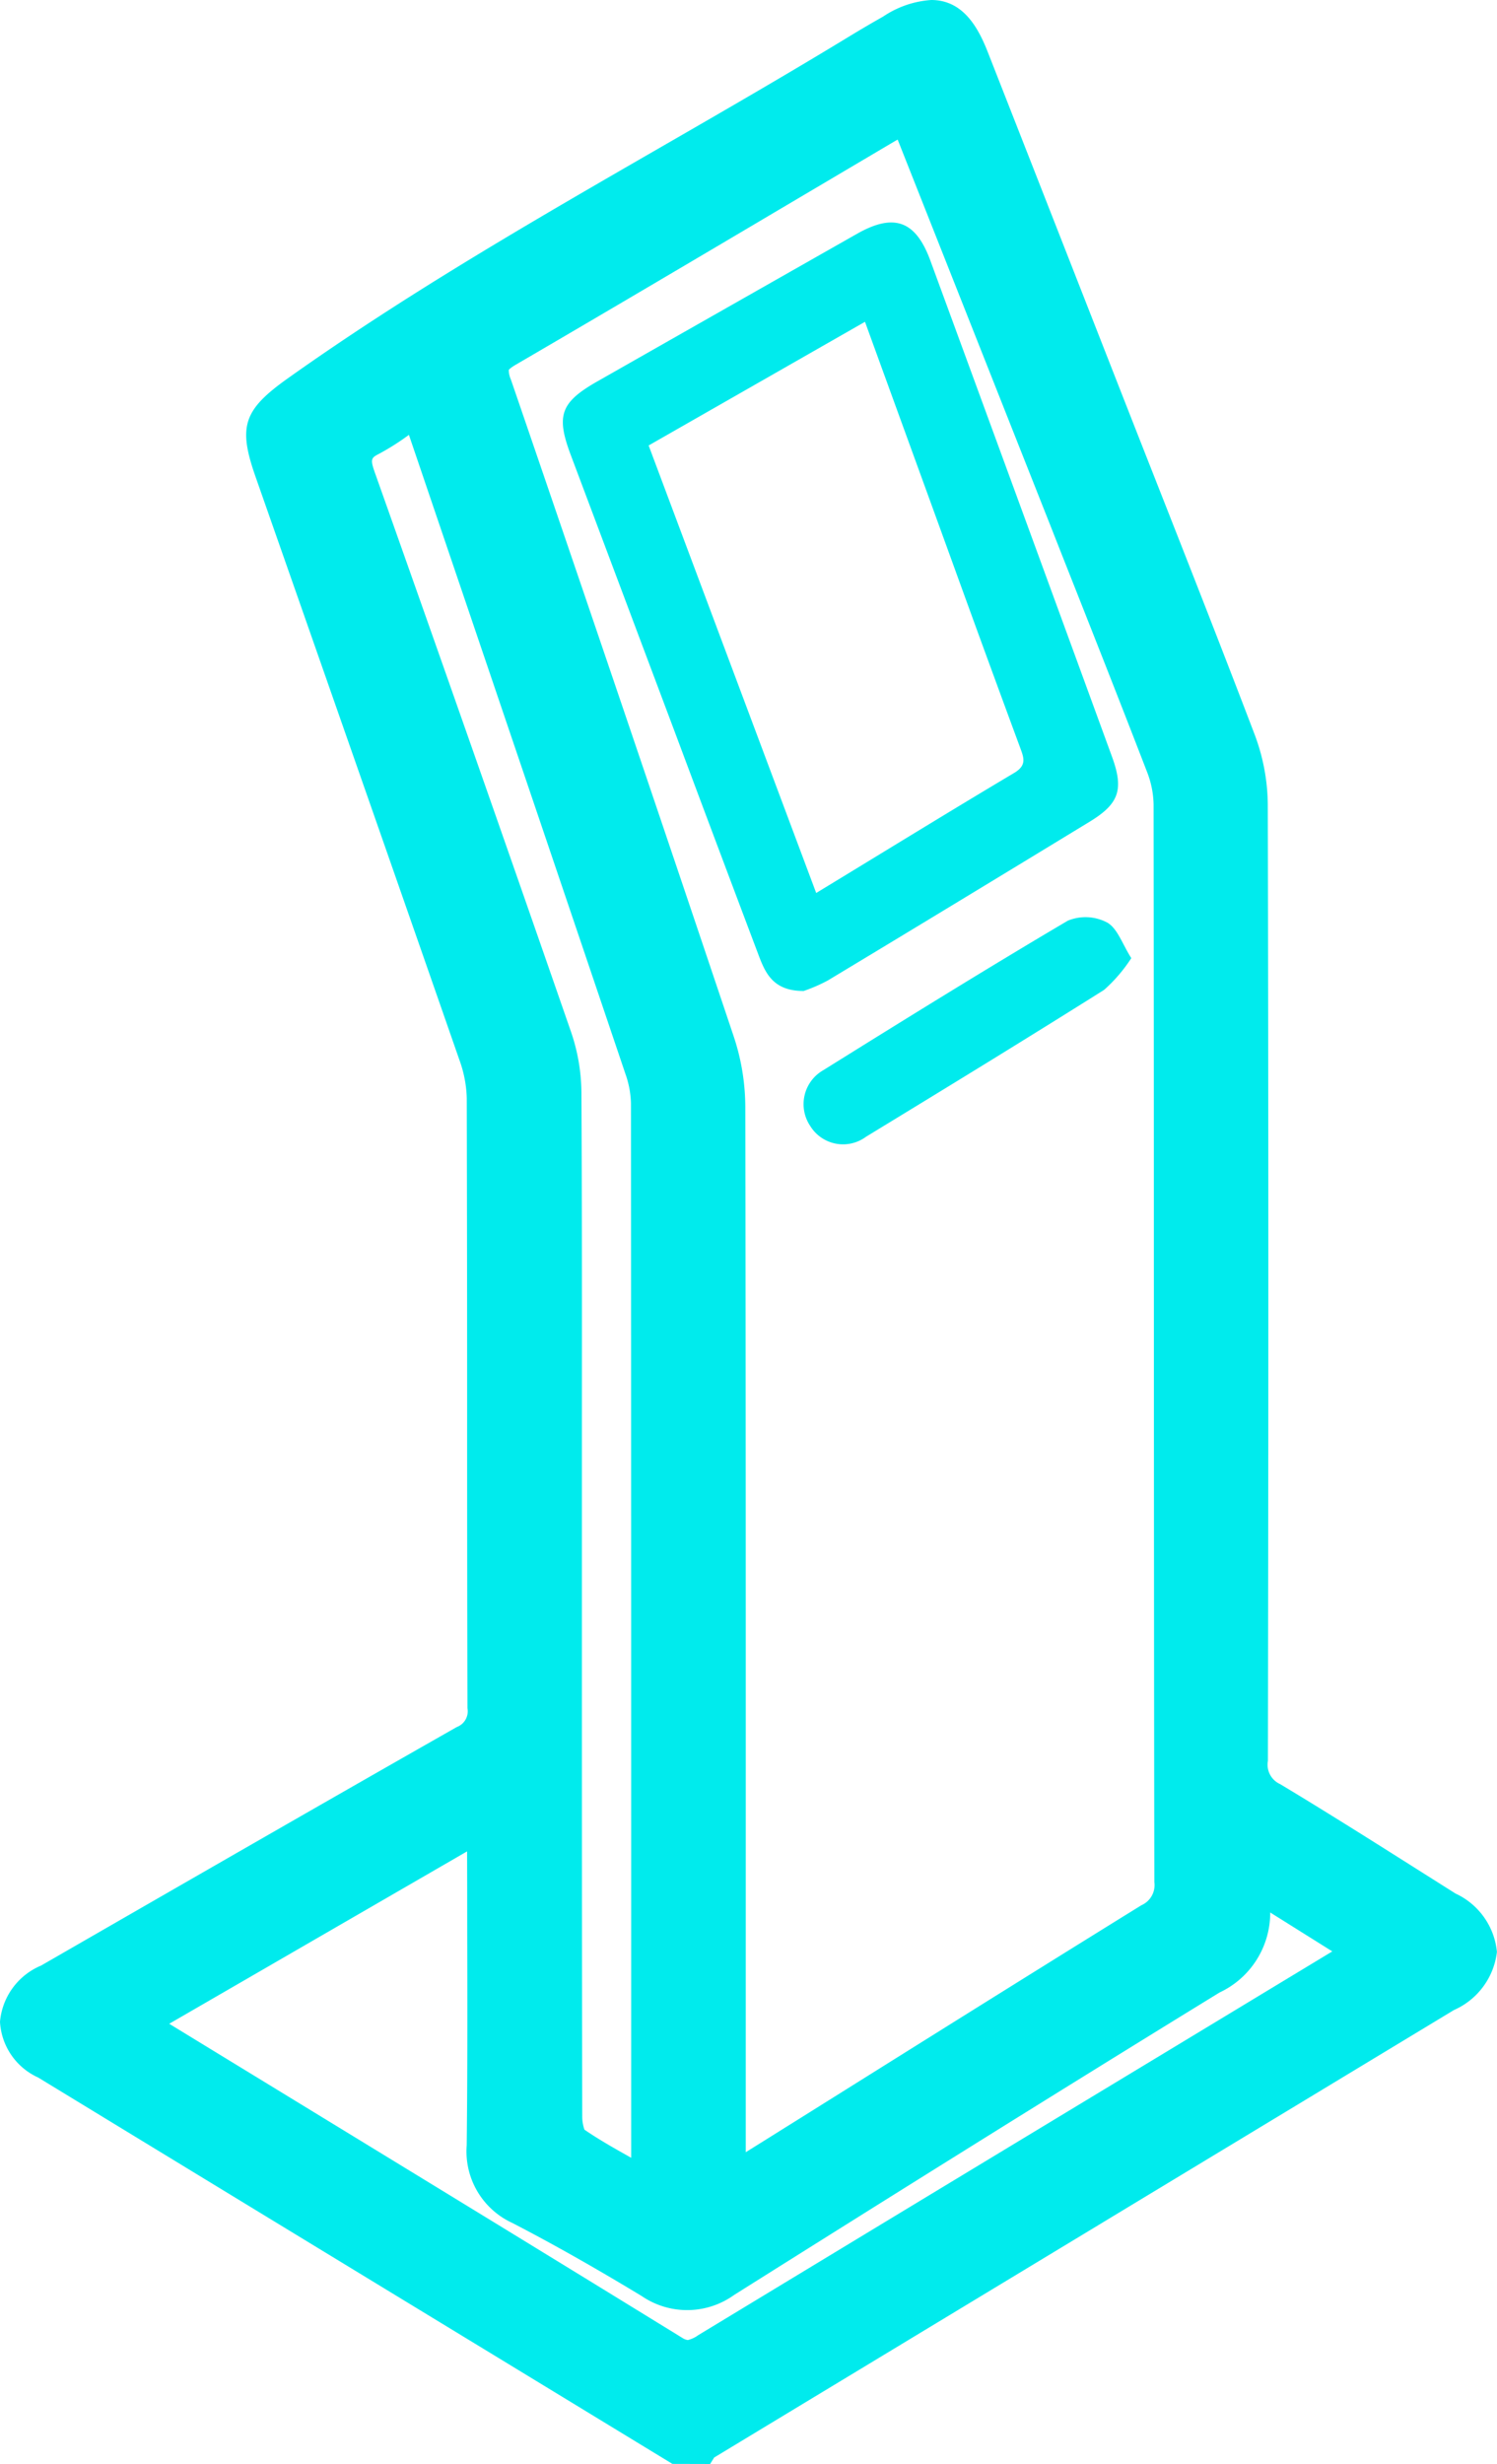
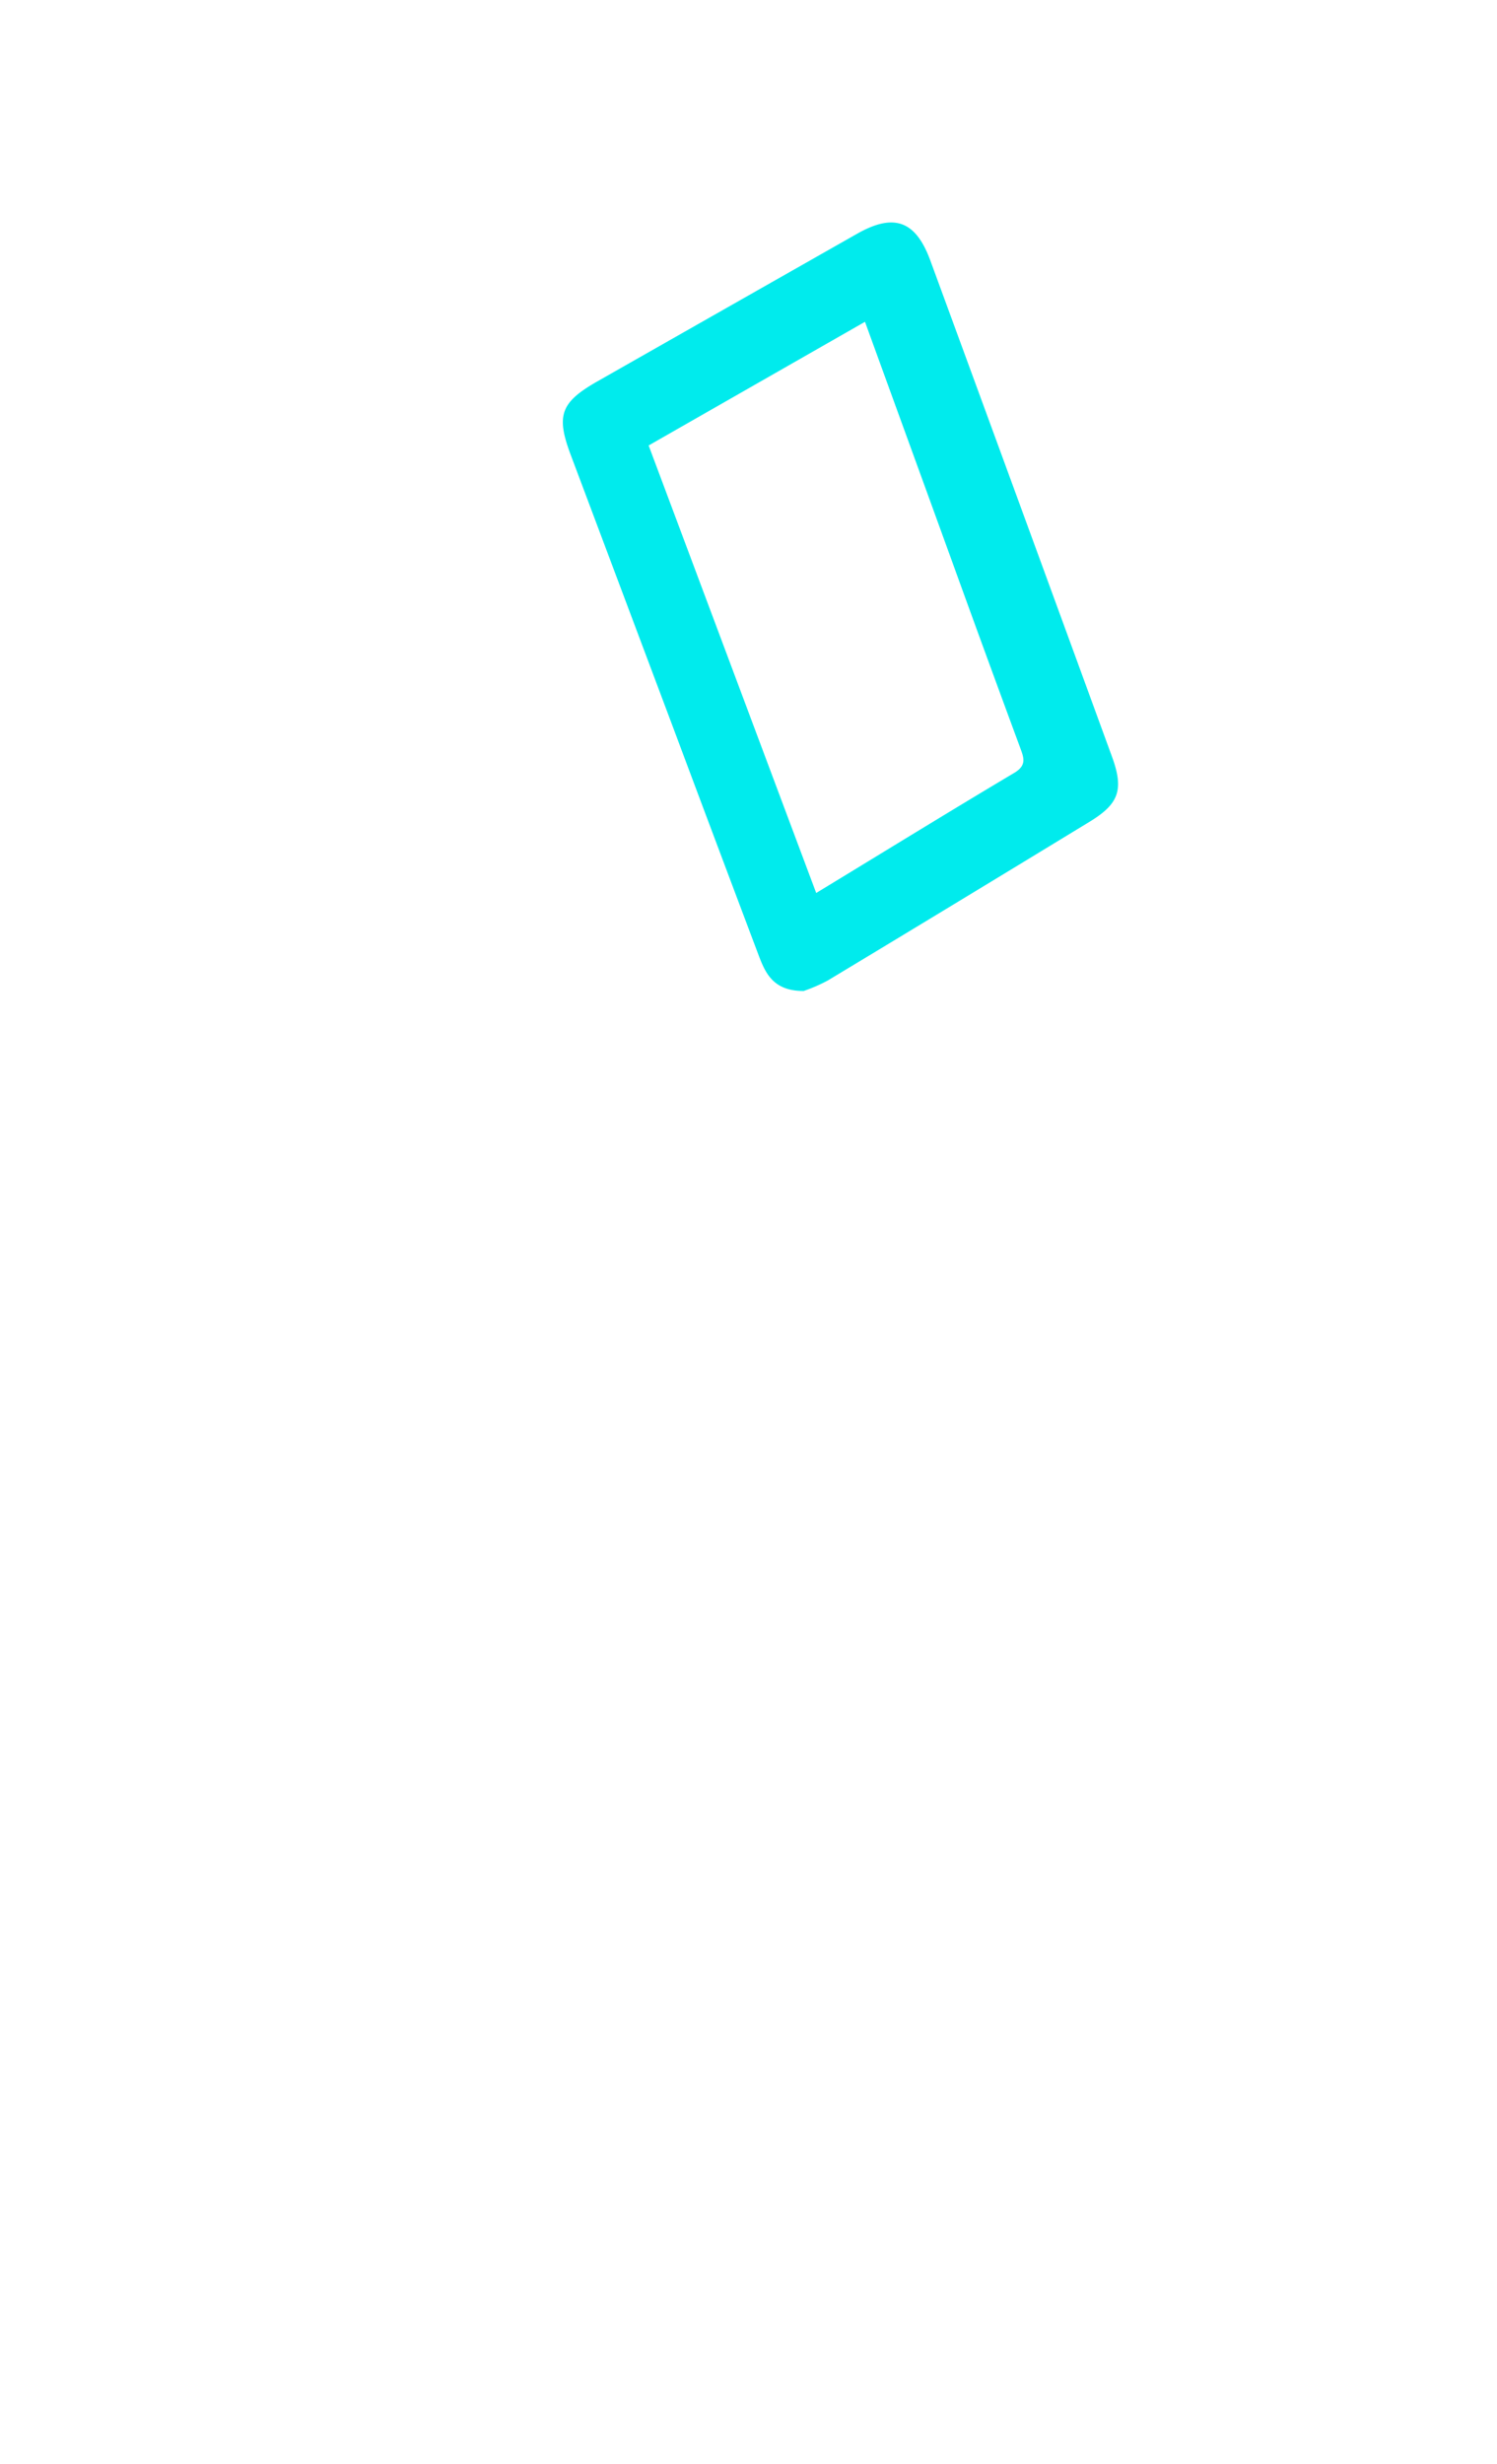
<svg xmlns="http://www.w3.org/2000/svg" id="Group_44" data-name="Group 44" width="61.314" height="100.845" viewBox="0 0 61.314 100.845">
  <defs>
    <clipPath id="clip-path">
      <rect id="Rectangle_47" data-name="Rectangle 47" width="61.314" height="100.845" fill="none" />
    </clipPath>
  </defs>
  <g id="Group_43" data-name="Group 43" clip-path="url(#clip-path)">
-     <path id="Path_111" data-name="Path 111" d="M27.54,100.845l-7.158-4.357Q10.97,90.761,1.561,85.03A2.664,2.664,0,0,1,0,82.75a2.751,2.751,0,0,1,1.681-2.3l1.244-.716c5.169-2.975,10.514-6.052,15.788-9.05a.686.686,0,0,0,.433-.768q-.015-6.07-.013-12.14,0-6.412-.015-12.824a4.929,4.929,0,0,0-.3-1.564c-2.228-6.4-4.508-12.906-6.712-19.2L10.462,19.5c-.717-2.048-.493-2.724,1.333-4.019C16.691,12,21.953,8.971,27.042,6.037c2.565-1.478,5.217-3.007,7.784-4.571.331-.2.667-.4,1-.591l.35-.2A4.007,4.007,0,0,1,38.143,0c1.31,0,1.925,1.139,2.314,2.13Q42.67,7.763,44.878,13.4l1.034,2.638q.68,1.734,1.363,3.467c1.358,3.45,2.762,7.018,4.107,10.543a8.328,8.328,0,0,1,.544,2.876c.028,11.867.03,24.672.005,39.149a.87.87,0,0,0,.5.949c1.905,1.144,3.812,2.349,5.657,3.515l1.531.966a2.942,2.942,0,0,1,1.692,2.387,2.979,2.979,0,0,1-1.76,2.379l-30.3,18.315-.166.265ZM11.879,85.853c5.268,3.216,10.714,6.541,16.061,9.831a.543.543,0,0,0,.232.092,1.2,1.2,0,0,0,.427-.2q9.477-5.74,18.96-11.469l7.009-4.238-2.543-1.593a3.6,3.6,0,0,1-2.074,3.275C42.8,85.941,35.887,90.272,30.071,93.929a3.3,3.3,0,0,1-3.792.044c-1.921-1.162-3.651-2.139-5.29-2.987A3.221,3.221,0,0,1,19.116,87.8c.034-3.013.027-6.08.02-9.045q0-1.49-.005-2.98l-12.2,7.056Zm12.059,1.313c.593.407,1.236.77,1.915,1.15V86.982c0-13.707,0-27.881-.01-41.821a3.849,3.849,0,0,0-.222-1.193C22.845,35.752,20.01,27.4,17.268,19.327c0,0-.51-1.5-.52-1.528a10.2,10.2,0,0,1-1.2.763c-.338.175-.4.207-.19.794,2.647,7.458,5.35,15.157,8.032,22.883a7.81,7.81,0,0,1,.424,2.493c.024,4.479.021,9.031.019,13.434l0,8.059c0,6.679,0,13.587.014,20.379a1.607,1.607,0,0,0,.091.561m-3.1-72.019a.967.967,0,0,0,.086.385c3.007,8.759,6.079,17.81,9.131,26.9a9.186,9.186,0,0,1,.471,2.87c.022,11.606.02,23.405.019,34.817v7.971q2.062-1.288,4.124-2.579c3.955-2.475,8.045-5.034,12.081-7.531a.9.9,0,0,0,.53-.949c-.014-8.381-.017-16.9-.02-25.143q0-9.471-.011-18.943a3.845,3.845,0,0,0-.265-1.341c-1.153-2.987-2.351-6.015-3.51-8.944L43.018,21.5c-1.5-3.788-3-7.576-4.514-11.4L36.766,5.713l-.14.08-3.99,2.359c-3.763,2.226-7.654,4.527-11.5,6.769-.258.15-.3.222-.3.225" transform="translate(0 0)" fill="#00ebed" />
    <path id="Path_112" data-name="Path 112" d="M103.962,68.627c-1.23,0-1.554-.716-1.835-1.46q-1.728-4.578-3.442-9.16-2.13-5.669-4.261-11.337c-.6-1.605-.407-2.137,1.1-2.995q5.317-3.023,10.636-6.041c1.511-.856,2.4-.537,3,1.1q3.725,10.14,7.433,20.287c.5,1.361.3,1.941-.912,2.68q-5.348,3.258-10.712,6.491a6.613,6.613,0,0,1-1.007.438m.522-4.014c2.8-1.7,5.443-3.328,8.113-4.917.525-.313.389-.627.234-1.047q-1.362-3.684-2.7-7.379c-1.2-3.308-2.406-6.617-3.649-10.035L97.621,46.3l6.863,18.317" transform="translate(-71.054 -28.067)" fill="#00ebed" />
-     <path id="Path_113" data-name="Path 113" d="M147.786,154.907a6.274,6.274,0,0,1-1.115,1.3c-3.231,2.032-6.488,4.024-9.748,6.009a1.579,1.579,0,0,1-2.287-.44,1.6,1.6,0,0,1,.532-2.281c3.322-2.07,6.649-4.134,10.02-6.122a1.905,1.905,0,0,1,1.611.077c.424.242.62.88.988,1.458" transform="translate(-101.451 -115.691)" fill="#00ebed" />
  </g>
</svg>